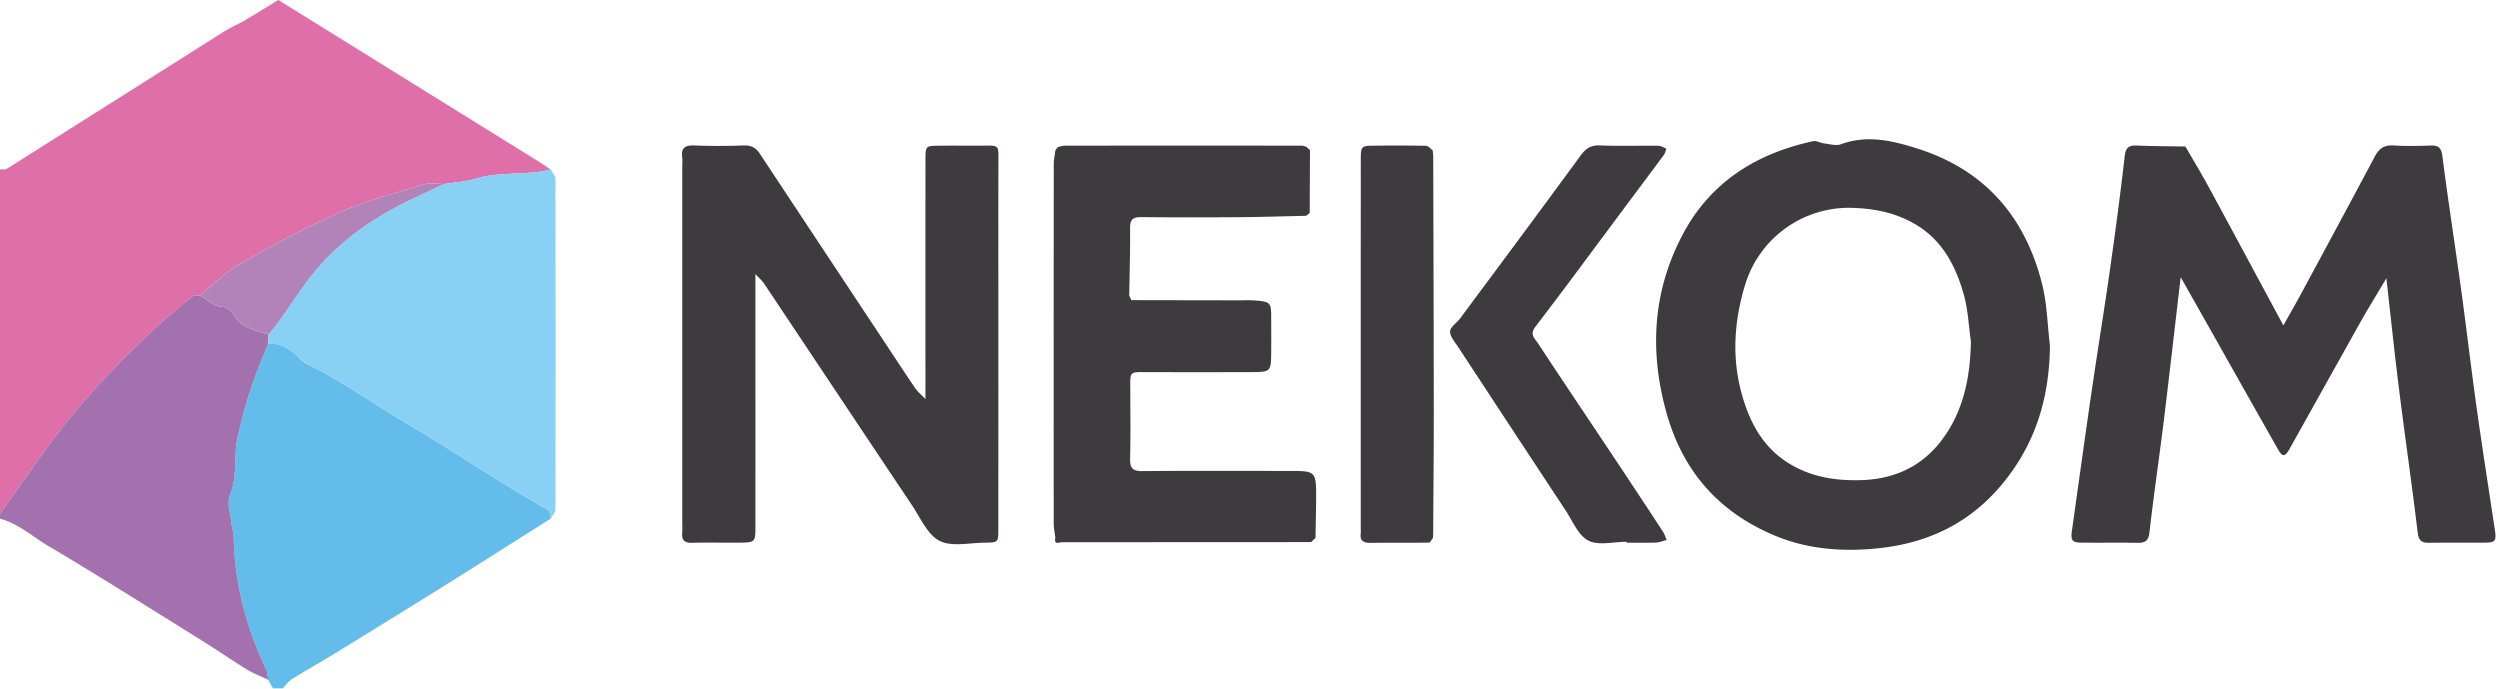
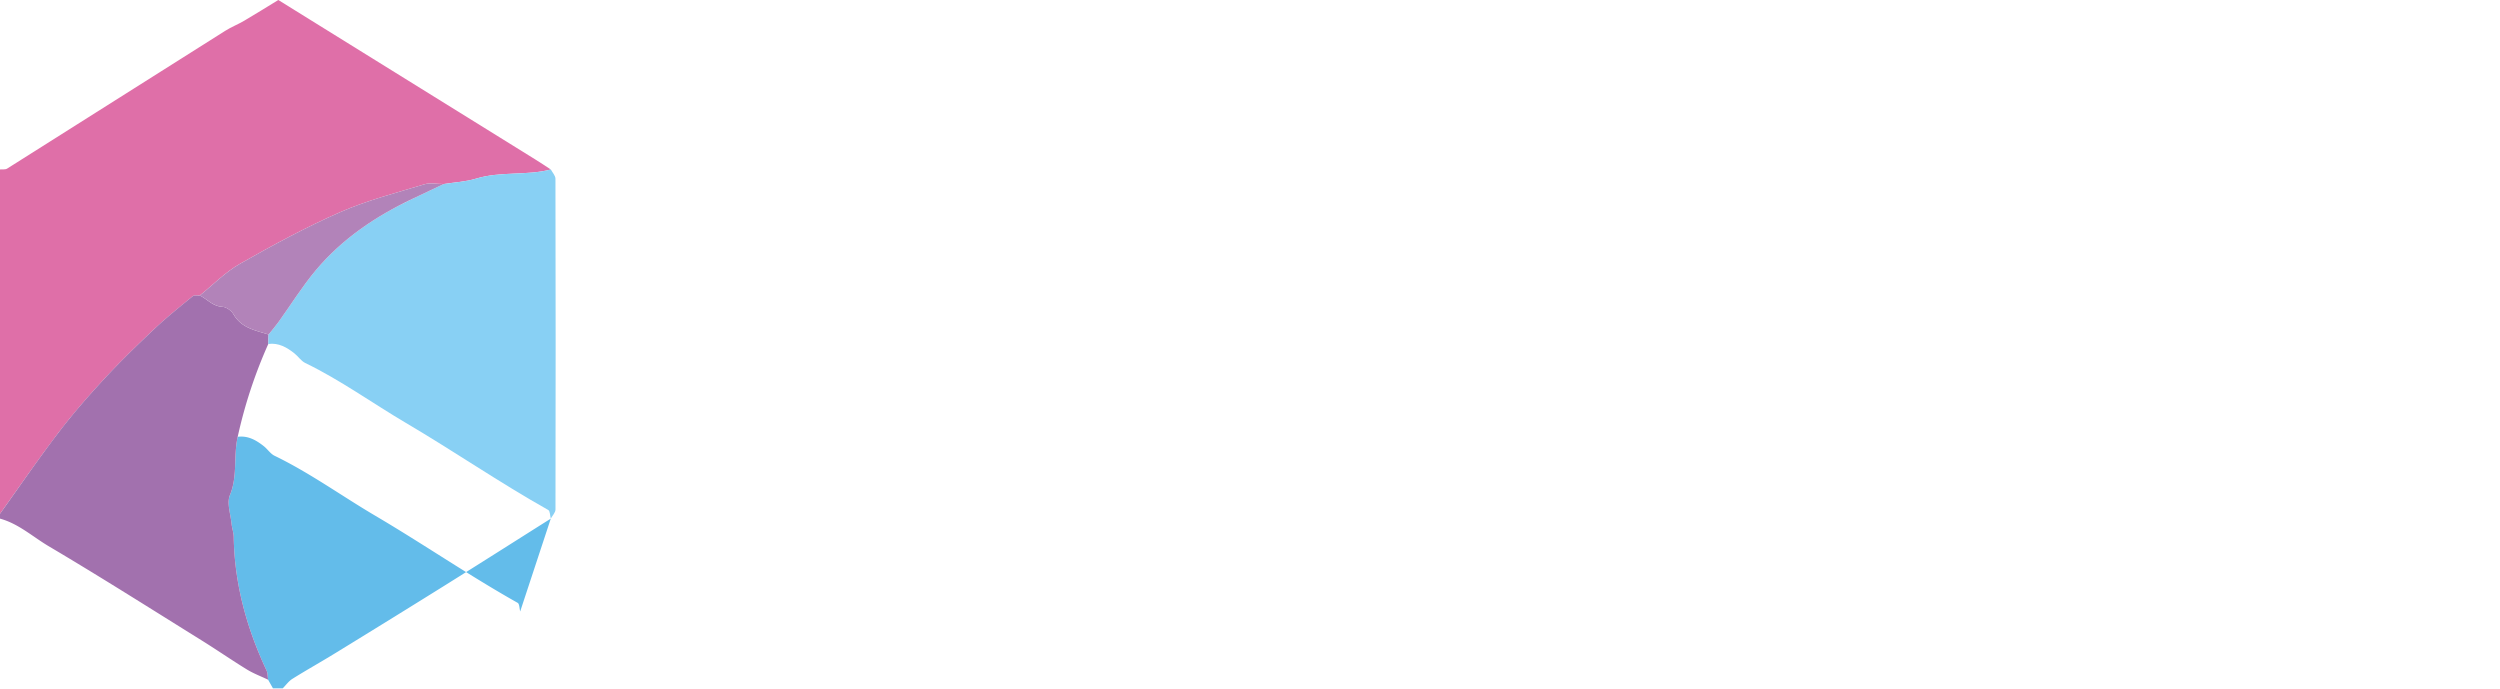
<svg xmlns="http://www.w3.org/2000/svg" height="46" viewBox="0 0 167 46" width="167">
  <g fill="none" fill-rule="evenodd">
    <path d="m0 11.319c.16-.016.354.022.475-.055 4.862-3.064 9.716-6.142 14.577-9.209.399-.252.846-.426 1.253-.665.769-.452 1.525-.925 2.286-1.39l2.146 1.332 15.044 9.334c.342.212.677.437 1.014.657-1.636.424-3.36.109-4.996.61-.692.212-1.439.246-2.16.36-.434 0-.9-.102-1.296.019-1.885.573-3.814 1.067-5.608 1.855-2.296 1.007-4.512 2.21-6.694 3.447-.984.558-1.802 1.407-2.696 2.123-.16.014-.37-.033-.473.05-.862.708-1.736 1.407-2.547 2.17-1.137 1.072-2.262 2.162-3.322 3.308-1.078 1.164-2.129 2.363-3.09 3.623-1.353 1.774-2.613 3.618-3.913 5.432z" fill="#df6fa8" />
-     <path d="m36.793 34.643c-2.397 1.513-4.789 3.035-7.193 4.536a1095.762 1095.762 0 0 1 -7.233 4.47c-.938.576-1.9 1.113-2.834 1.697-.25.157-.434.421-.648.636h-.651l-.325-.578c-.032-.207-.018-.434-.104-.616-1.324-2.826-2.14-5.773-2.193-8.91-.005-.308-.12-.614-.15-.924-.061-.631-.321-1.356-.104-1.879.527-1.27.23-2.599.52-3.896a31.957 31.957 0 0 1 2.044-6.201c.689-.091 1.235.225 1.742.624.254.2.444.509.724.644 2.357 1.142 4.48 2.682 6.726 4.005 3.197 1.883 6.266 3.993 9.508 5.817.126.07.117.378.171.575" fill="#63bcea" />
+     <path d="m36.793 34.643c-2.397 1.513-4.789 3.035-7.193 4.536a1095.762 1095.762 0 0 1 -7.233 4.47c-.938.576-1.9 1.113-2.834 1.697-.25.157-.434.421-.648.636h-.651l-.325-.578c-.032-.207-.018-.434-.104-.616-1.324-2.826-2.14-5.773-2.193-8.91-.005-.308-.12-.614-.15-.924-.061-.631-.321-1.356-.104-1.879.527-1.27.23-2.599.52-3.896c.689-.091 1.235.225 1.742.624.254.2.444.509.724.644 2.357 1.142 4.48 2.682 6.726 4.005 3.197 1.883 6.266 3.993 9.508 5.817.126.07.117.378.171.575" fill="#63bcea" />
    <path d="m17.922 22.978a31.968 31.968 0 0 0 -2.044 6.201c-.29 1.297.007 2.626-.52 3.896-.217.523.043 1.248.105 1.879.03.31.144.615.15.924.052 3.137.867 6.083 2.193 8.91.085.181.071.41.103.616-.471-.224-.968-.41-1.41-.68-1.03-.633-2.027-1.322-3.054-1.961-3.385-2.106-6.755-4.243-10.187-6.273-1.07-.633-2.016-1.508-3.258-1.846v-.324c1.3-1.814 2.56-3.659 3.914-5.432.96-1.26 2.01-2.459 3.089-3.623 1.06-1.146 2.185-2.236 3.322-3.307.811-.764 1.685-1.463 2.547-2.17.102-.084.312-.037.473-.05.504.243.868.726 1.512.757.26.011.604.257.738.493.527.926 1.464 1.082 2.347 1.357z" fill="#a271ae" />
    <path d="m17.922 22.978.02-.633c.22-.276.453-.544.658-.83.83-1.155 1.583-2.373 2.494-3.46 1.765-2.106 4.008-3.613 6.486-4.786l2.058-.976c.722-.114 1.47-.148 2.16-.36 1.637-.501 3.361-.185 4.998-.61.107.205.308.411.308.617.017 7.365.018 14.73.002 22.094 0 .203-.204.406-.313.609-.054-.197-.045-.504-.17-.575-3.243-1.824-6.312-3.934-9.509-5.817-2.245-1.323-4.369-2.863-6.726-4.004-.28-.136-.47-.444-.724-.644-.507-.4-1.053-.716-1.742-.625" fill="#88d0f4" />
    <path d="m29.638 12.293-2.059.976c-2.476 1.173-4.72 2.68-6.485 4.786-.911 1.087-1.663 2.305-2.493 3.46-.207.286-.439.554-.659.83-.883-.275-1.82-.431-2.347-1.357-.134-.236-.479-.482-.737-.493-.644-.03-1.009-.514-1.513-.758.893-.716 1.712-1.565 2.696-2.123 2.182-1.238 4.398-2.44 6.693-3.447 1.795-.788 3.724-1.282 5.608-1.855.397-.121.862-.019 1.296-.019" fill="#b283b9" />
-     <path d="m128.13 9.94c4.488 1.436 7.158 4.568 8.281 9.03.337 1.336.359 2.75.525 4.129-.031 2.98-.712 5.723-2.407 8.2-2.23 3.26-5.307 4.98-9.254 5.346-2.34.217-4.59.023-6.74-.877-3.752-1.572-6.154-4.33-7.235-8.264-1.123-4.088-.89-8.043 1.088-11.808 1.842-3.507 4.905-5.438 8.724-6.264.228-.049.497.121.751.15.368.044.785.171 1.104.055 1.777-.652 3.475-.237 5.163.303zm-81.715-.222c1.083.042 2.17.037 3.253-.001.492-.018.816.136 1.082.538 2.419 3.666 4.847 7.326 7.272 10.988 1.035 1.562 2.064 3.128 3.108 4.685.144.214.358.383.689.729v-1.757c0-4.75-.004-9.498.003-14.248.001-.896.022-.907.863-.918.976-.013 1.953.001 2.93-.005 1.12-.007 1.084-.066 1.08 1.023-.01 3.184-.004 6.368-.004 9.552 0 5.02.002 10.039-.004 15.058 0 .866-.016.882-.886.888-1.027.006-2.216.296-3.037-.12-.808-.41-1.273-1.528-1.837-2.37-3.307-4.941-6.598-9.893-9.9-14.838-.115-.173-.283-.31-.565-.611v1.774c0 5.019.003 10.038 0 15.057-.002 1.095-.014 1.1-1.15 1.109-1.031.007-2.062-.018-3.092.008-.495.012-.688-.176-.65-.657.022-.267.004-.539.004-.809v-23.638c0-.216.025-.435-.004-.647-.09-.67.235-.814.845-.79zm60.46-.003c1.299.052 2.601.007 3.902.023.18.003.36.125.54.192-.058.143-.087.307-.176.427-.957 1.294-1.925 2.581-2.887 3.871l-2.835 3.812a331.875 331.875 0 0 1 -2.86 3.792c-.399.52-.027.79.173 1.093 1.738 2.64 3.503 5.26 5.254 7.891a722.256 722.256 0 0 1 3.094 4.69c.112.17.17.377.254.566-.242.06-.482.163-.726.172-.65.024-1.3.008-1.951.008v-.062c-.864 0-1.868.272-2.552-.077-.676-.345-1.05-1.304-1.521-2.017a3754.78 3754.78 0 0 1 -7.146-10.868c-.228-.348-.57-.722-.572-1.085-.002-.29.447-.572.672-.875 2.687-3.618 5.38-7.23 8.04-10.868.35-.48.68-.71 1.297-.685zm-19.935.015c.105 0 .209.045.313.069l.254.233-.019 4.192-.232.192c-1.508.032-3.015.082-4.524.093-2.162.016-4.325.017-6.488-.005-.544-.006-.76.143-.754.724.015 1.503-.034 3.006-.057 4.51a93.08 93.08 0 0 1 -.155.156l-.016.016.17-.173.138.313c2.387.005 4.773.009 7.16.012.325 0 .65-.017.975.003 1.135.07 1.207.137 1.21 1.045.002.864.01 1.727-.002 2.59-.015 1.088-.074 1.151-1.221 1.156-2.332.01-4.664.006-6.996.003-1.286-.002-1.198-.101-1.193 1.248.004 1.511.027 3.023-.012 4.533-.016.627.168.837.82.83 3.255-.029 6.508-.013 9.763-.012 1.845.001 1.85.002 1.842 1.89-.003.862-.027 1.724-.041 2.586l-.294.278-16.596.008c-.223-.01-.597.219-.488-.31-.038-.312-.109-.625-.109-.938-.005-8.001-.004-16.002.003-24.002 0-.314.071-.628.11-.941l.164-.202c.155-.033.31-.096.464-.096 5.27-.005 10.54-.004 15.811-.001zm72.956-.013c.81.053 1.627.034 2.44.006.52-.018.739.11.814.697.38 2.963.841 5.915 1.247 8.874.364 2.645.672 5.299 1.042 7.943.385 2.744.816 5.48 1.225 8.22.097.648.008.782-.616.79-1.247.016-2.495-.01-3.743.013-.519.009-.737-.118-.807-.705-.38-3.177-.84-6.344-1.238-9.519-.3-2.386-.548-4.778-.85-7.447-.676 1.14-1.254 2.071-1.79 3.026l-4.695 8.402c-.29.516-.465.51-.753.003-1.347-2.37-2.683-4.747-4.024-7.122l-2.478-4.383c-.41 3.488-.764 6.62-1.148 9.749-.3 2.435-.662 4.863-.938 7.3-.066.591-.309.705-.82.696-1.247-.02-2.495.004-3.742-.012-.608-.008-.707-.163-.617-.798l.86-6.124c.144-1.02.29-2.04.439-3.06.4-2.743.847-5.48 1.238-8.223.361-2.537.7-5.077.991-7.623.067-.585.288-.718.813-.697 1.08.044 2.16.046 3.24.066.507.875 1.032 1.74 1.515 2.628 1.658 3.054 3.3 6.116 5.028 9.32.435-.774.82-1.436 1.182-2.109 1.65-3.059 3.303-6.117 4.933-9.186.283-.532.633-.766 1.252-.725zm-43.338 9.358c-.726 2.416-.877 4.85-.204 7.264.522 1.873 1.416 3.575 3.2 4.648 1.486.893 3.085 1.138 4.791 1.085 2.589-.08 4.539-1.22 5.856-3.397 1.082-1.79 1.414-3.78 1.457-5.862-.153-1.055-.193-2.142-.482-3.158-.552-1.941-1.47-3.683-3.336-4.735-1.29-.727-2.672-.996-4.16-1.036a7.247 7.247 0 0 0 -7.122 5.191zm-50.408-9.038c-.193.003-.386.052-.579.083.075.075.146.209.226.214.187.014.378-.034.637-.065-.146-.125-.216-.234-.284-.232zm29.57 25.901c-.09.108-.178.308-.27.309-1.3.019-2.6-.002-3.899.016-.475.006-.719-.142-.654-.645.013-.106.001-.215.001-.323 0-8.193-.002-16.385.002-24.578 0-.966.016-.976.946-.986a109.16 109.16 0 0 1 3.413.008c.149.002.294.188.44.29l.041.32c.013 5.686.033 11.372.037 17.059.002 2.735-.026 5.47-.04 8.206zm-29.57-25.901c.068-.002.138.107.284.232-.259.031-.45.079-.637.065-.08-.005-.151-.139-.226-.214.193-.031.386-.08.58-.083z" fill="#3d3b3e" />
  </g>
</svg>